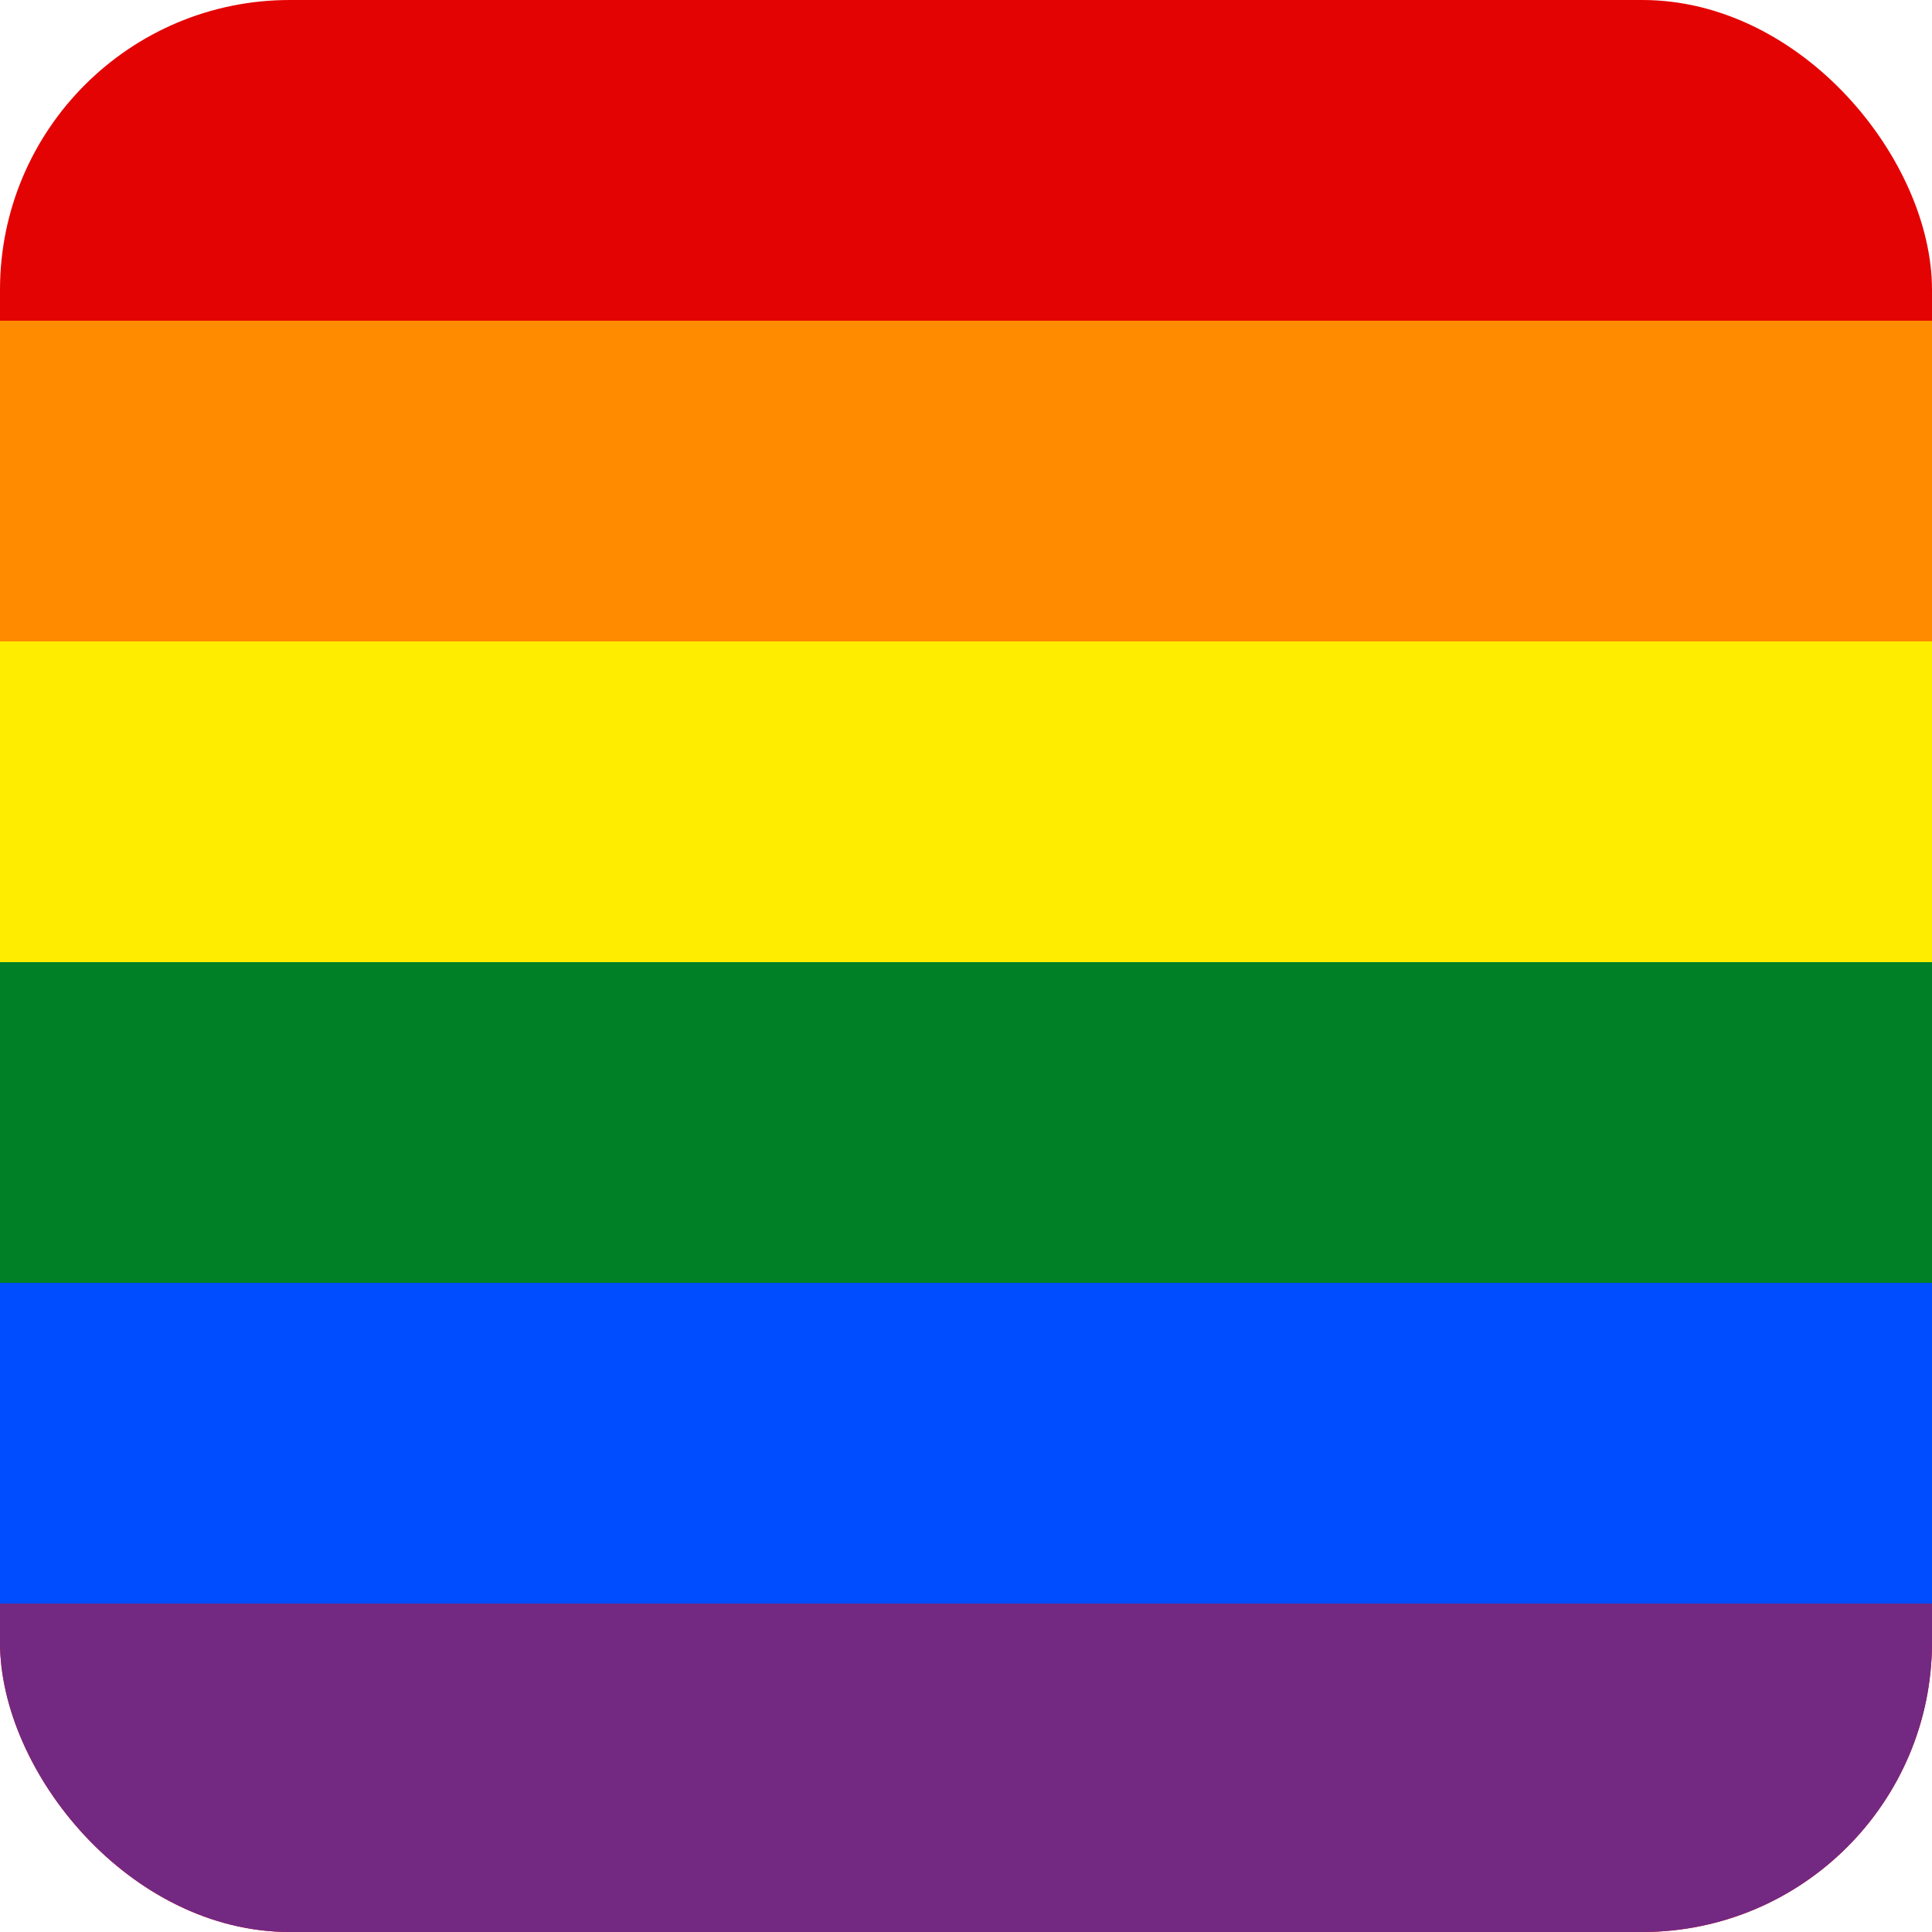
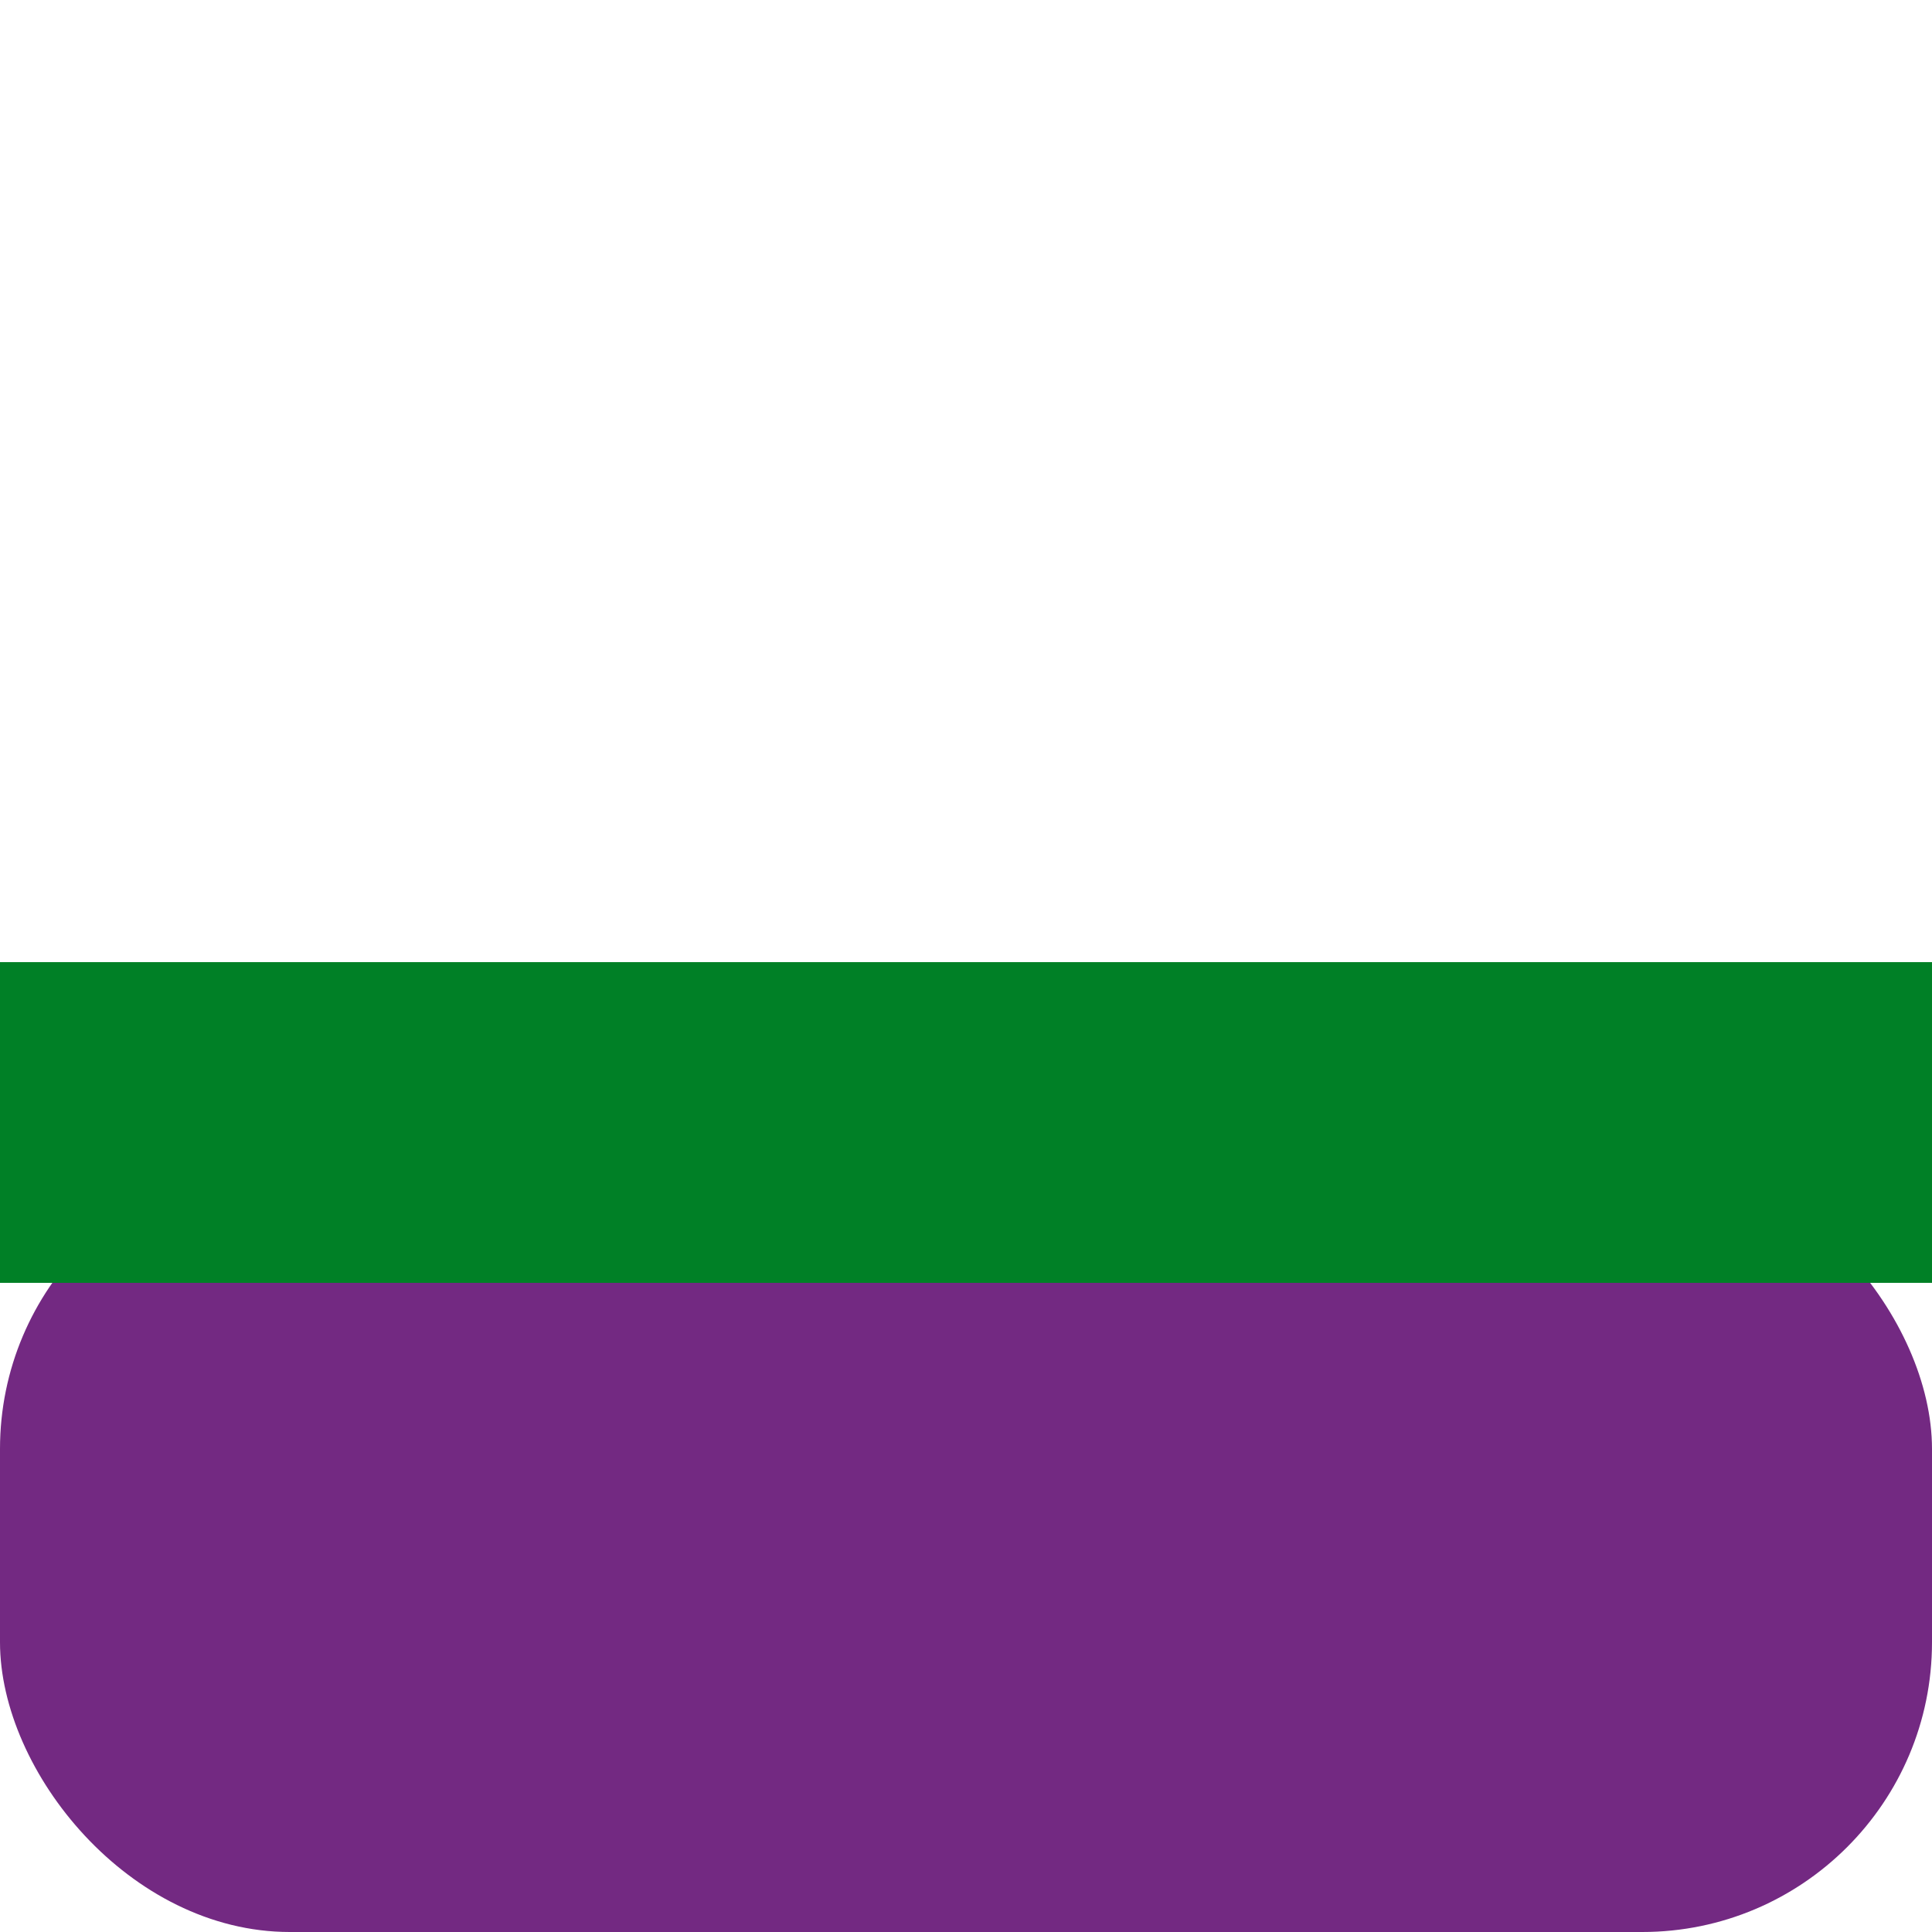
<svg xmlns="http://www.w3.org/2000/svg" width="100" height="100">
-   <rect width="100" height="100" rx="15" ry="15" fill="#E40303" />
  <rect y="60" width="100" height="40" rx="15" ry="15" fill="#732982" />
-   <rect y="16.6" width="100" height="16.6" fill="#FF8C00" />
-   <rect y="33.2" width="100" height="16.6" fill="#FFED00" />
  <rect y="49.8" width="100" height="16.6" fill="#008026" />
-   <rect y="66.4" width="100" height="16.6" fill="#004CFF" />
</svg>